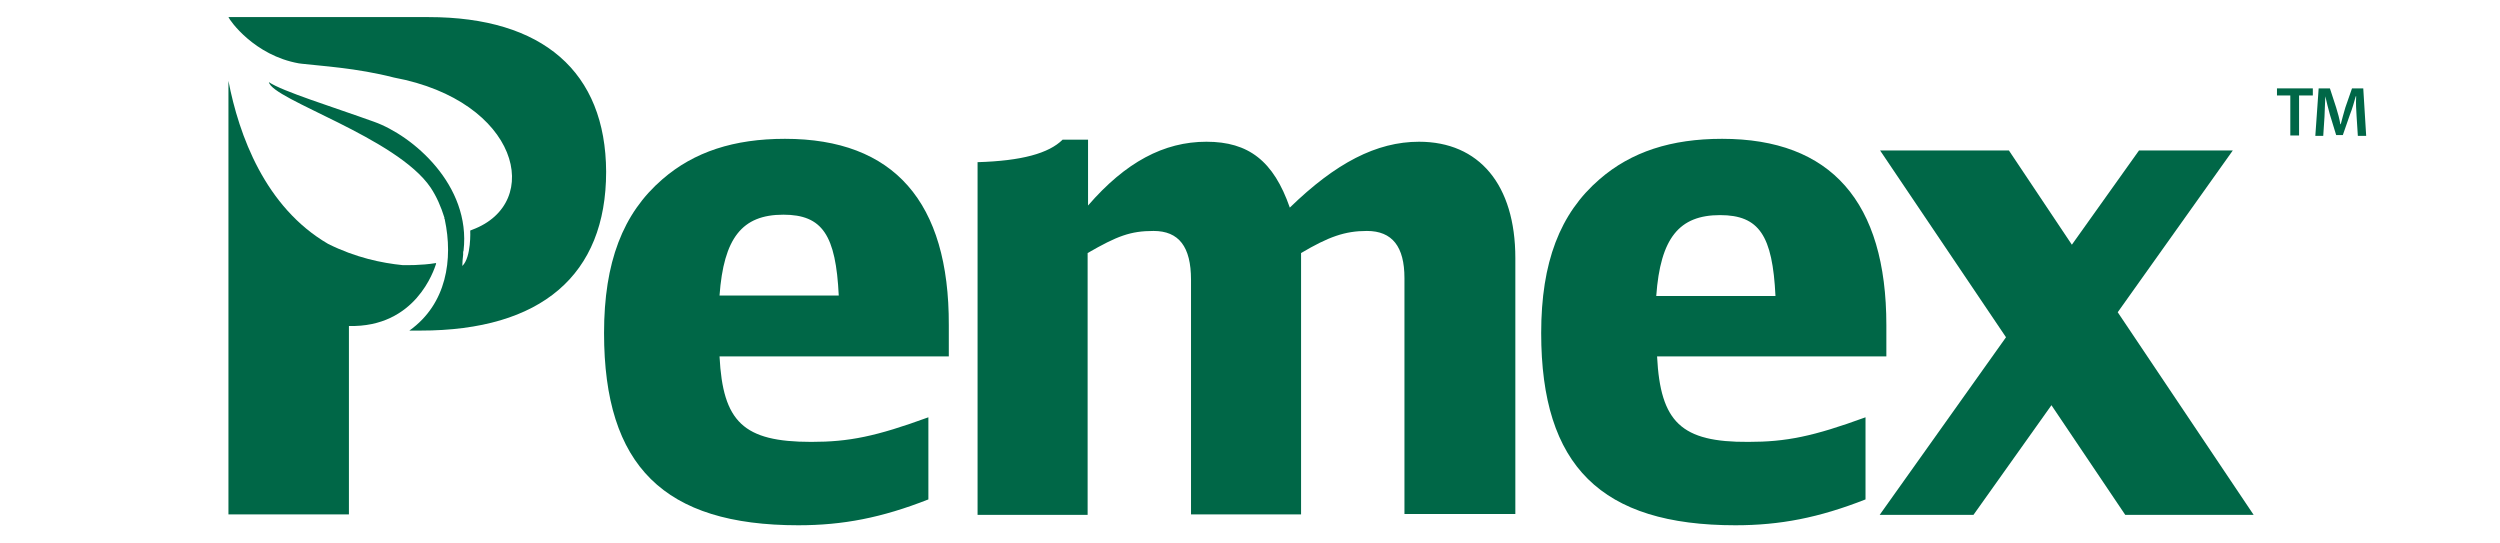
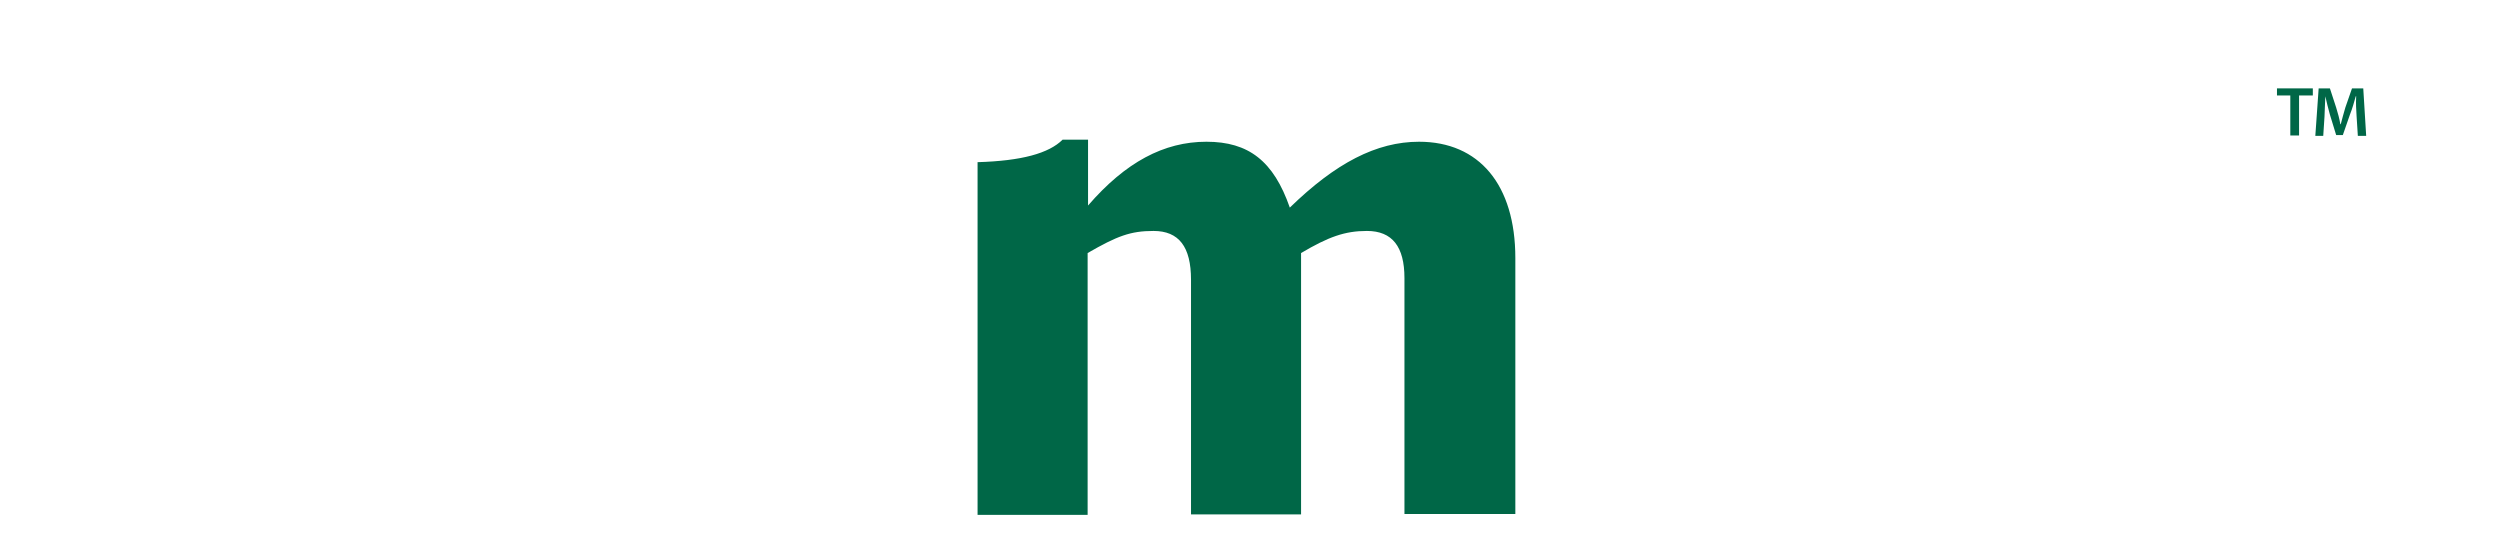
<svg xmlns="http://www.w3.org/2000/svg" xml:space="preserve" style="enable-background:new 0 0 599.7 130.2;" viewBox="0 0 599.7 130.2" y="0px" x="0px" id="Layer_1">
  <style type="text/css"> .st0{fill:#006747;} </style>
  <g>
-     <path d="M188.3,33.3c-12.2,0-21.8,3.1-29.4,9.7c-9.5,8.2-14,19.9-14,36.9c0,31.9,14.4,46.1,46.6,46.1 c10.7,0,20-1.8,31.2-6.2v-19.7c-12.6,4.6-19,5.9-28.1,5.9c-16.3,0-21.2-4.8-22-20.5h55V78C227.7,48.4,214.4,33.3,188.3,33.3z M172.6,70.9c1-13.8,5.4-19.4,15.3-19.4c9.4,0,12.6,4.9,13.3,19.4H172.6z" class="st0" />
    <path d="M340.4,34c-10.2,0-20,5.1-31,15.8c-3.9-11.2-9.9-15.8-20-15.8c-10.2,0-19.4,4.9-28.4,15.3V33.5h-6.1 c-3.3,3.3-9.9,5.1-20.4,5.4v84.6h26.4V60.7c7.1-4.1,10.3-5.3,15.8-5.3c6.1,0,9,3.8,9,11.7v56.3h26.4V60.7 c6.6-3.9,10.5-5.3,15.8-5.3c6.1,0,9,3.8,9,11.3v56.6h26.6V61.9C363.5,44.3,354.8,34,340.4,34z" class="st0" />
-     <path d="M397.5,85.5h55V78c0-29.6-13.3-44.7-39.4-44.7c-12.2,0-21.8,3.1-29.4,9.7c-9.5,8.2-14,19.9-14,36.9 c0,31.9,14.4,46.1,46.6,46.1c10.7,0,20-1.8,31.2-6.2v-19.7c-12.6,4.6-19,5.9-28.1,5.9C403.3,106.1,398.3,101.3,397.5,85.5z M412.6,51.6c9.4,0,12.6,4.9,13.3,19.4h-28.6C398.3,57.1,402.8,51.6,412.6,51.6z" class="st0" />
-     <polygon points="508,74.9 535.6,36.1 513.1,36.1 497,58.7 481.9,36.1 451,36.1 481.2,80.9 450.9,123.5 473.4,123.5 492.1,97.2 509.8,123.5 540.6,123.5" class="st0" />
    <g>
      <path d="M549.4,22.9h-3.2v-1.7h8.6v1.7h-3.3v9.6h-2.1V22.9z" class="st0" />
      <path d="M565.3,27.9c-0.1-1.5-0.2-3.2-0.1-4.8h-0.1c-0.4,1.4-0.8,2.9-1.4,4.4l-1.7,4.9h-1.6l-1.5-4.9 c-0.4-1.5-0.8-3-1.1-4.4h0c-0.1,1.5-0.1,3.3-0.2,4.9l-0.3,4.6h-1.9l0.8-11.4h2.7l1.5,4.6c0.4,1.3,0.8,2.7,1,4h0.1 c0.3-1.2,0.7-2.6,1.1-4l1.6-4.6h2.7l0.7,11.4h-2L565.3,27.9z" class="st0" />
    </g>
-     <path d="M104.6,63.3c0-0.1,0-0.1,0-0.2c-3.6,0.6-7.3,0.5-8,0.5c-5-0.5-11.3-1.8-17.9-5.1 c-15.1-8.8-21.4-26.1-23.9-39.1v104h28.9V78.2C99.7,78.6,104.1,64.8,104.6,63.3z" class="st0" />
-     <path d="M102.8,4.1H54.8c0.3,0.8,6.2,9.2,16.9,11.1c0.3,0,0.5,0.1,0.8,0.1c4.2,0.5,13.1,1,22,3.3l0,0 c30,5.6,36,30.1,18.8,36.5c-0.3,0.1-0.5,0.2-0.5,0.2s0.3,6.4-1.9,8.5c0-0.9,0.1-1.8,0.2-2.7c0-0.1,0-0.3,0-0.4c0-0.2,0-0.4,0.1-0.6 c0,0,0,0,0,0C113,44.4,99,32.5,89.7,29.2c-10-3.6-22-7.3-25.2-9.5C65.3,23.9,95.2,33,103.3,45c1.4,2.1,2.5,4.6,3.3,7.2l0,0 c0,0.1,0,0.1,0,0.2c0,0.1,0,0.1,0.1,0.2l0,0.1c2,9.4,0.5,20.2-8.5,26.6c0.9,0,1.8,0,2.7,0c28.9,0,44.5-13.3,44.5-38.1 C145.3,17.2,130.2,4.1,102.8,4.1z" class="st0" />
  </g>
</svg>